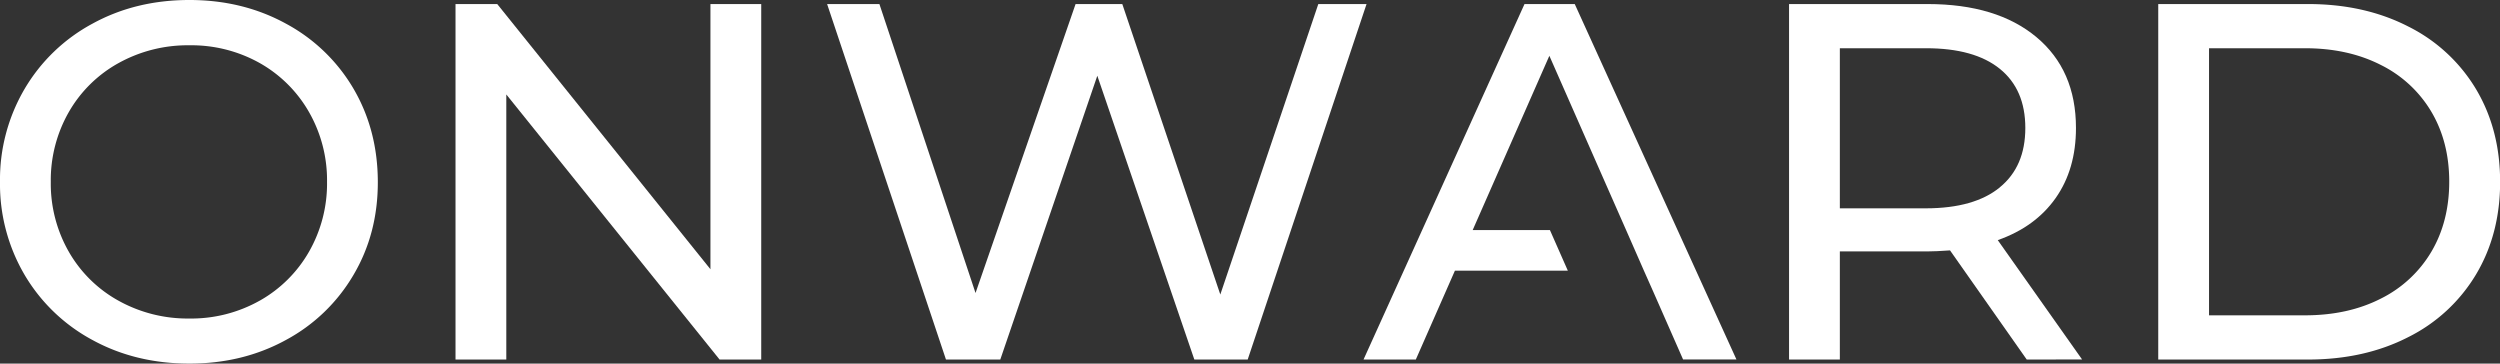
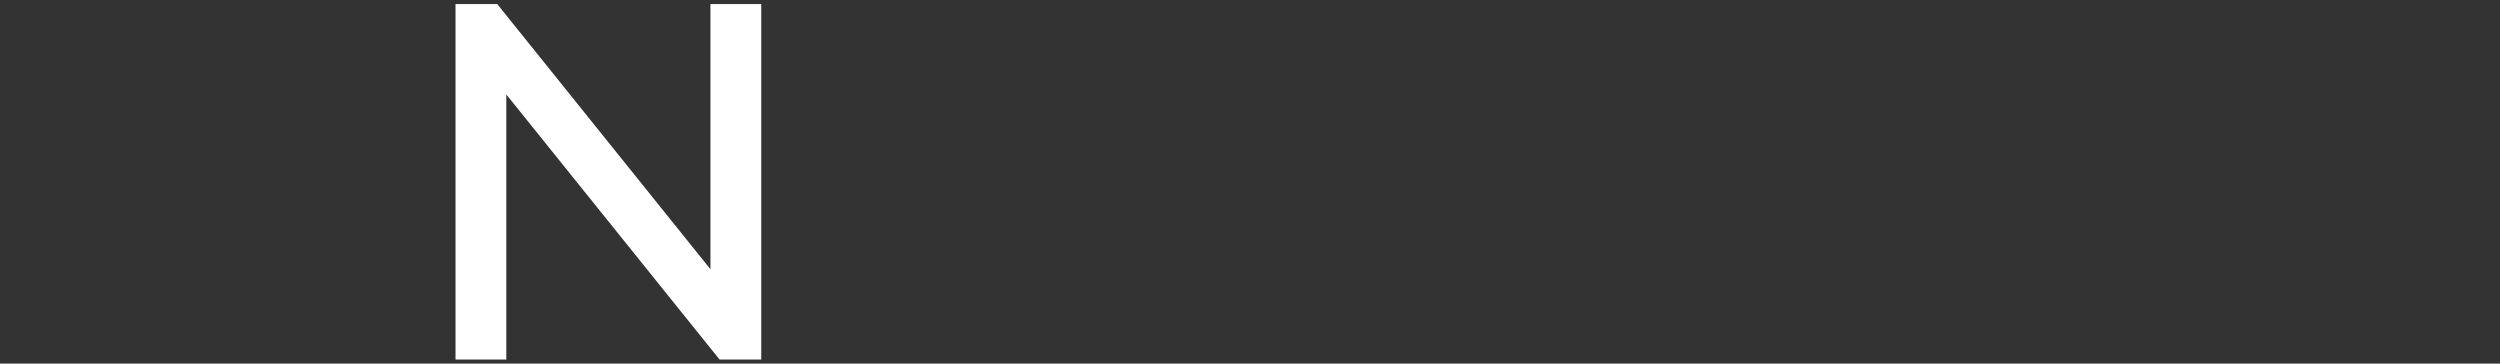
<svg xmlns="http://www.w3.org/2000/svg" viewBox="0 0 1030.7 149.9">
  <rect x="0" y="0" width="1030.7" height="149.9" fill="#333333" stroke="none" />
  <defs>
    <style>.cls-1{fill:#fff;}</style>
  </defs>
  <g id="Layer_2" data-name="Layer 2">
    <g id="Layer_2-2" data-name="Layer 2">
-       <path class="cls-1" d="M38.11,140.17a72,72,0,0,1-28-26.9A73.86,73.86,0,0,1,0,75,73.85,73.85,0,0,1,10.15,36.64a72,72,0,0,1,28-26.9Q55.9,0,78.09,0q22,0,39.78,9.74a71.43,71.43,0,0,1,27.85,26.79q10,17.07,10.05,38.42t-10.05,38.42a71.38,71.38,0,0,1-27.85,26.8q-17.79,9.74-39.78,9.73Q55.9,149.9,38.11,140.17Zm69-16.23a53.74,53.74,0,0,0,20.31-20.2A56.58,56.58,0,0,0,134.83,75a56.63,56.63,0,0,0-7.43-28.79A53.81,53.81,0,0,0,107.09,26a57.63,57.63,0,0,0-29-7.33A58.76,58.76,0,0,0,48.89,26a53.32,53.32,0,0,0-20.52,20.2A56.53,56.53,0,0,0,20.94,75a56.48,56.48,0,0,0,7.43,28.79,53.25,53.25,0,0,0,20.52,20.2,58.65,58.65,0,0,0,29.2,7.33A57.52,57.52,0,0,0,107.09,123.94Z" />
      <path class="cls-1" d="M313.84,1.67V148.23H296.67L208.74,38.94V148.23H187.8V1.67H205L292.9,111V1.67Z" />
-       <path class="cls-1" d="M563.4,1.67l-49,146.56h-22l-40-117-40,117h-22.4l-49-146.56h21.56L402.19,120.8,443.44,1.67H462.7l40.41,119.76L543.51,1.67Z" />
-       <path class="cls-1" d="M649.24,1.68H628.52L562.15,148.24h21.56l16.12-36.64h46.56L639,94.85H607.16L638.77,23,662.1,76l8.29,18.81h0l7.35,16.75,4,9,12.16,27.65h22Z" />
-       <path class="cls-1" d="M835.58,148.23l-31.62-45q-5.87.42-9.21.42H758.53v44.59H737.59V1.67h57.16q28.47,0,44.8,13.61t16.33,37.48q0,17-8.37,28.89T823.64,99l34.76,49.2Zm-11.1-71Q835,68.66,835,52.76T824.48,28.37Q814,19.89,794.12,19.89H758.53v66h35.59Q814,85.84,824.48,77.26Z" />
-       <path class="cls-1" d="M889.8,1.67h61.76q23.24,0,41.25,9.22a67.72,67.72,0,0,1,28,25.85q9.93,16.65,9.94,38.21t-9.94,38.21a67.68,67.68,0,0,1-28,25.86q-18,9.21-41.25,9.21H889.8ZM950.31,130q17.79,0,31.3-6.91a50,50,0,0,0,20.83-19.37q7.32-12.45,7.33-28.79t-7.33-28.79A50,50,0,0,0,981.61,26.8q-13.51-6.91-31.3-6.91H910.74V130Z" />
    </g>
  </g>
</svg>